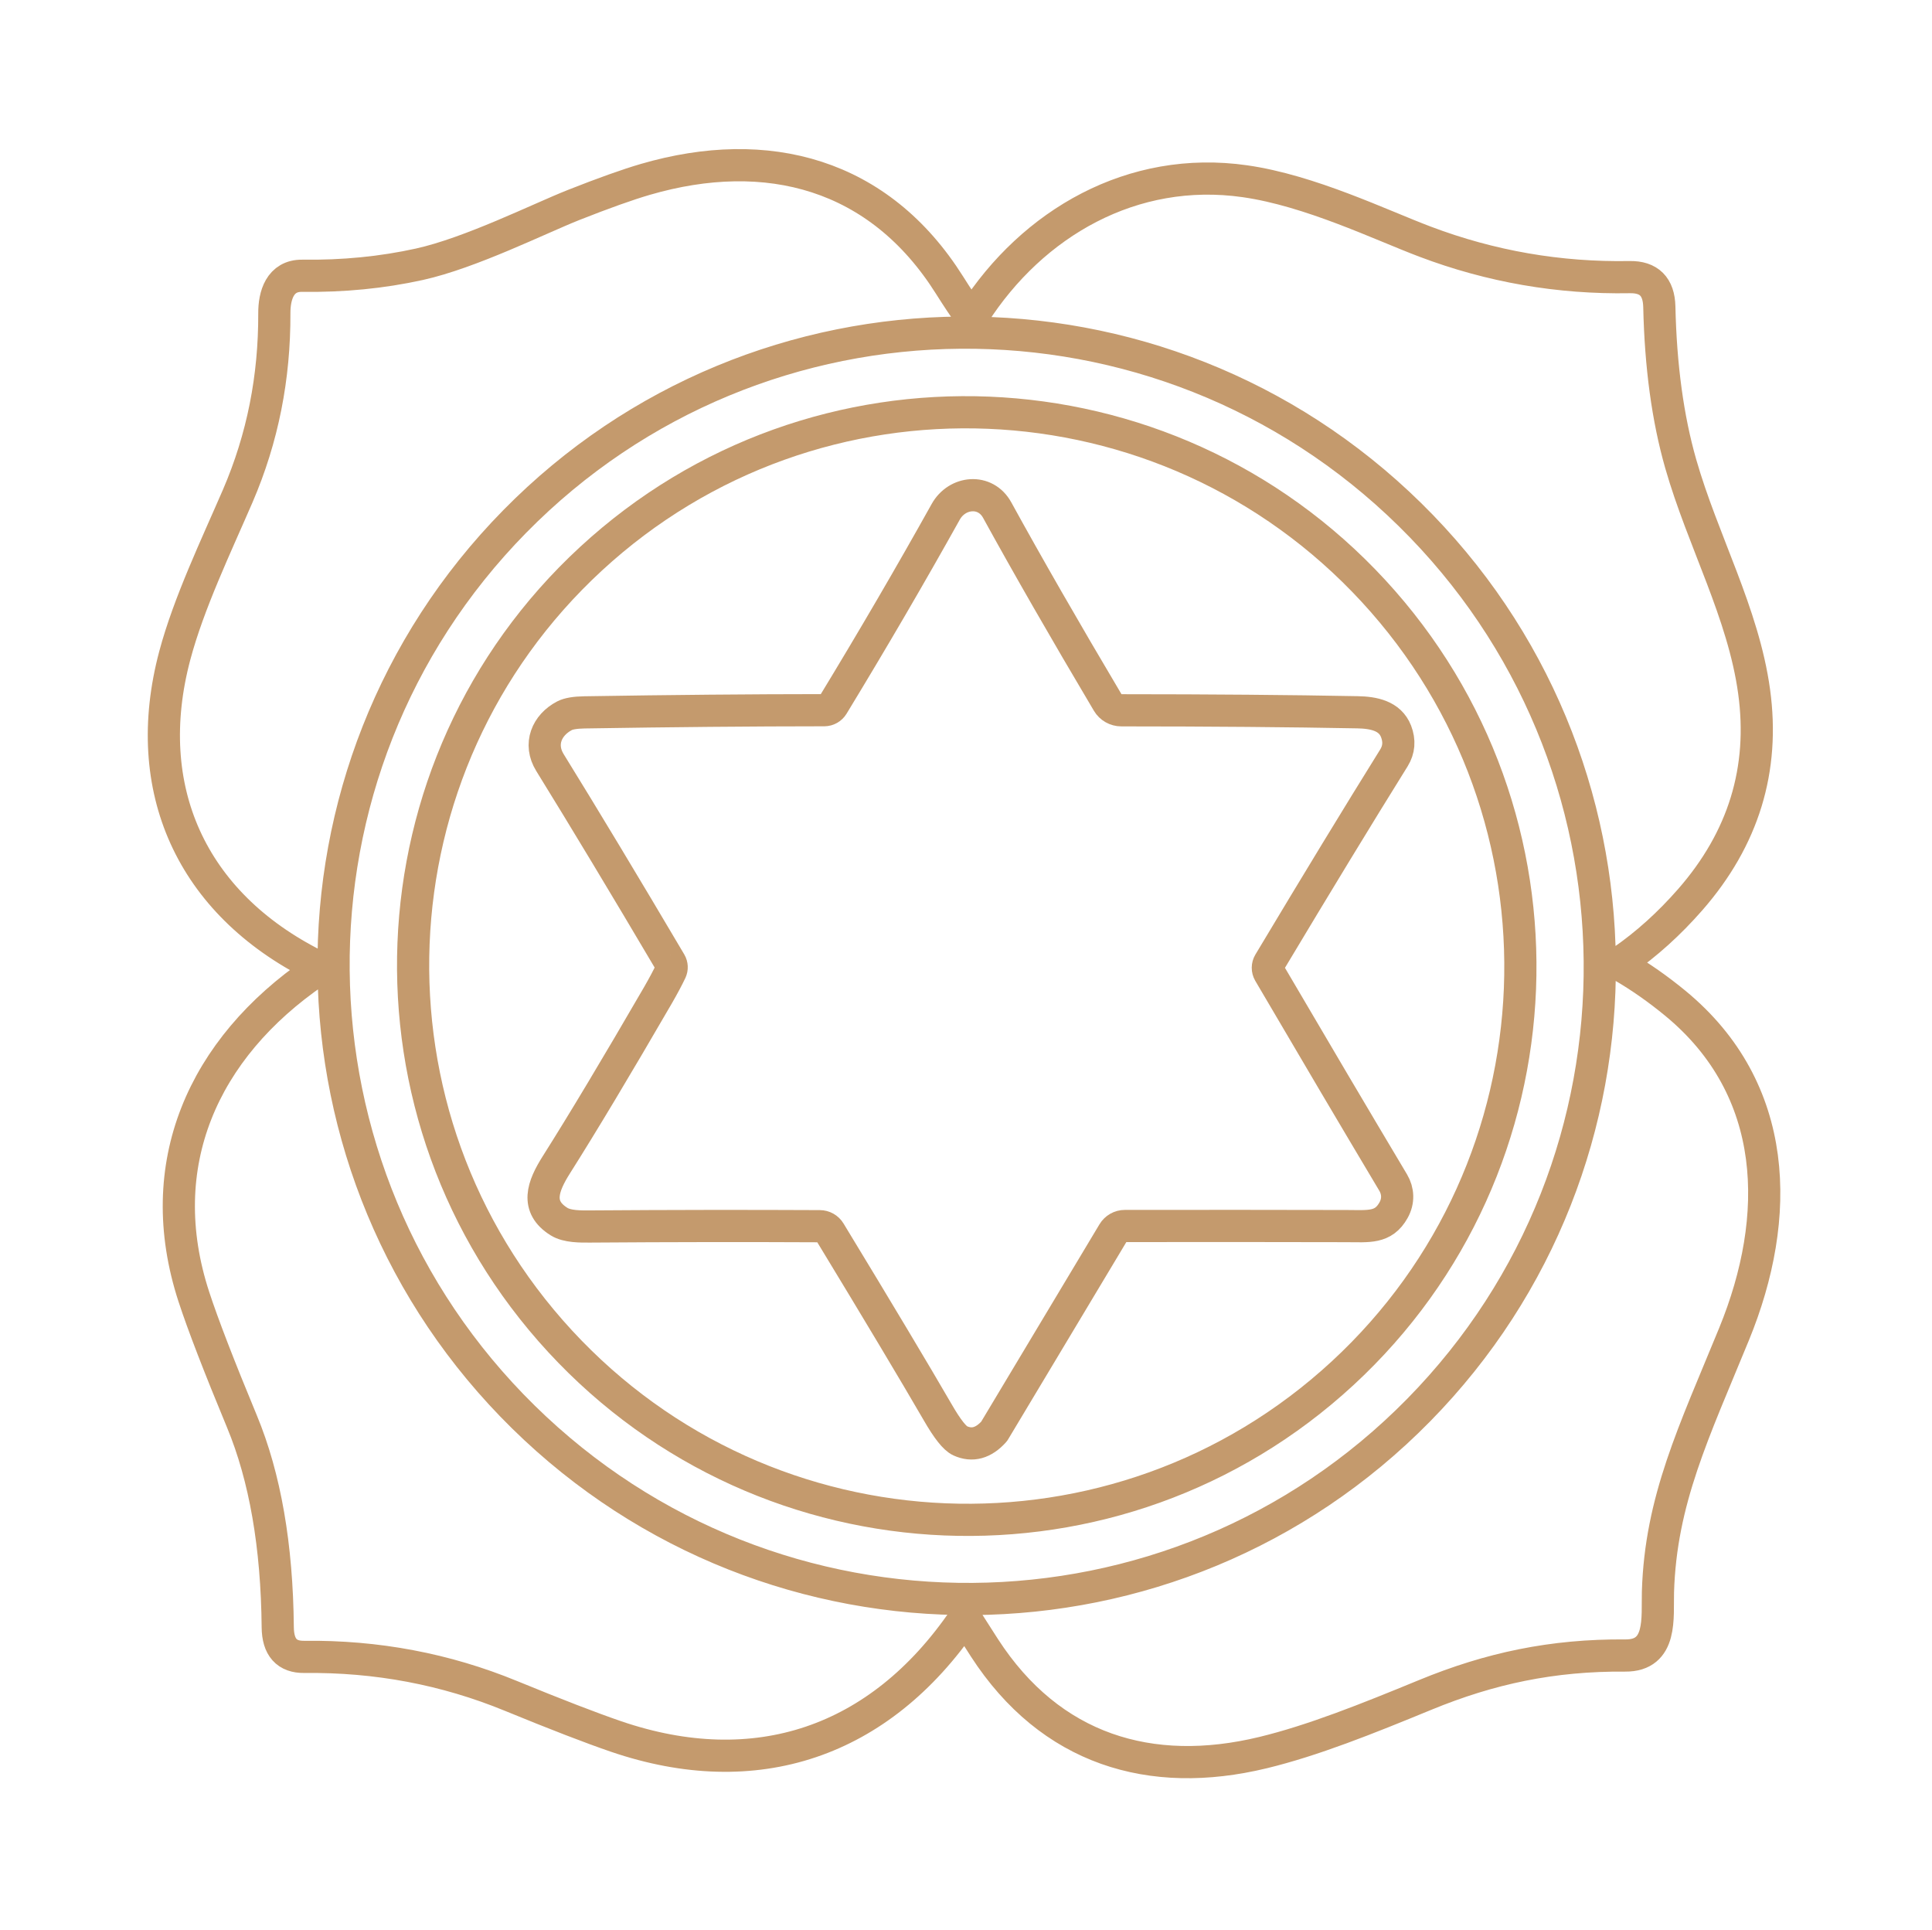
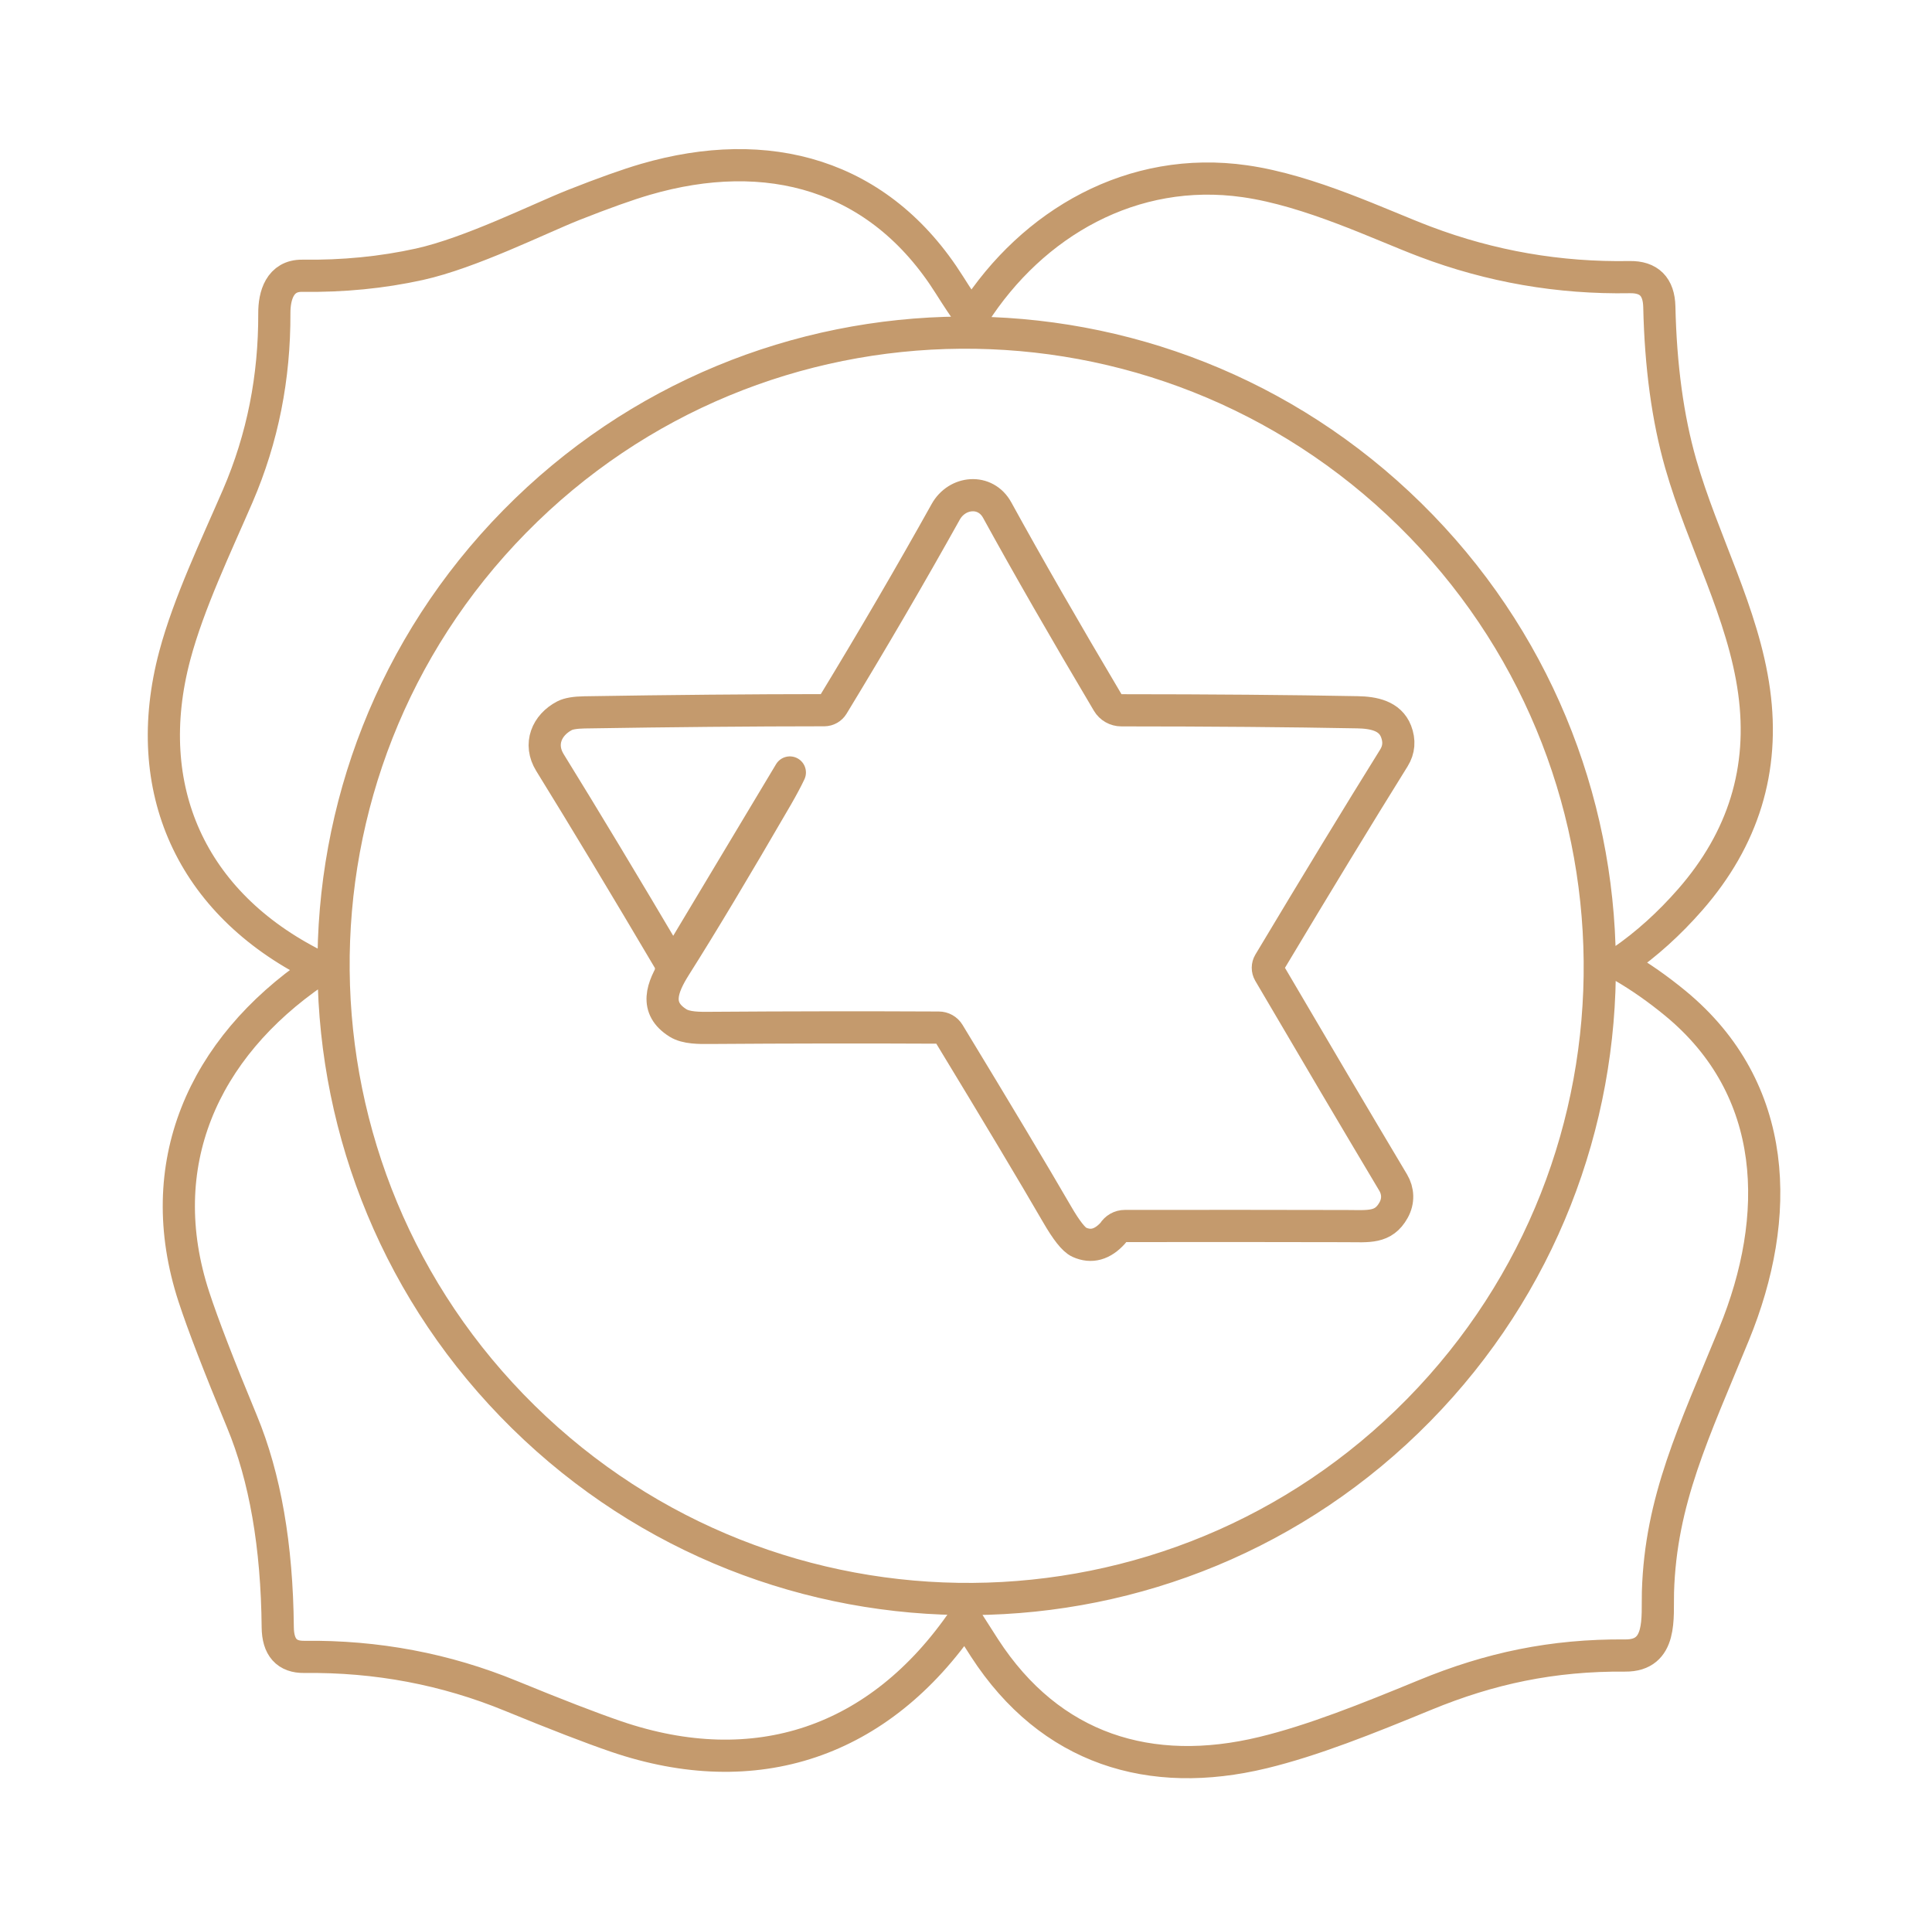
<svg xmlns="http://www.w3.org/2000/svg" id="Layer_2" version="1.1" viewBox="0 0 600.356 599.604">
  <defs>
    <style>
      .st0 {
        fill: none;
        stroke: #c49a6d;
        stroke-linejoin: round;
        stroke-width: 10px;
      }
    </style>
  </defs>
  <g id="_ÎÓÈ_1">
    <g>
      <path class="st0" d="M301.178,97.752c.284.393.833.482,1.228.198.088-.064.164-.143.223-.235,18.219-28.433,49.297-46.421,84.25-41.4,20.255,2.9,42.021,13.504,55.927,18.756,20.466,7.743,41.668,11.419,63.604,11.029,6.004-.105,9.075,2.966,9.214,9.214.407,18.443,2.621,34.696,6.642,48.761,6.886,24.046,19.475,46.385,22.814,70.783,3.315,24.163-3.295,45.706-19.829,64.628-6.582,7.524-13.625,13.877-21.133,19.061-.45.302-.571.912-.269,1.363.085.126.197.231.33.307,5.541,3.217,11.01,7.044,16.404,11.48,32.491,26.763,33.198,66.371,18.256,102.811-12.468,30.431-22.802,51.564-23.643,80.118-.231,7.909,1.45,19.828-10.152,19.73-22.632-.182-42.058,3.96-62.191,12.248-18.183,7.483-34.819,14.15-50.418,17.928-34.879,8.434-66.006-.902-86.517-32.552-.39-.601-2.295-3.579-5.716-8.933-.114-.187-.357-.247-.544-.133-.05.03-.093.072-.126.122-26.215,38.377-64.738,51.284-108.076,36.488-7.783-2.665-18.675-6.87-32.674-12.613-20.328-8.352-41.741-12.394-64.239-12.126-5.436.073-8.181-2.998-8.238-9.213-.235-25.308-3.941-46.612-11.114-63.91-7.134-17.192-12.11-30.09-14.93-38.694-13.43-41.021,2.815-77.279,37.743-101.117.519-.355.651-1.063.296-1.581-.106-.156-.25-.283-.418-.368-38.45-19.292-54.586-54.855-43.569-96.241,4.327-16.246,12.845-34.026,19.549-49.529,7.8-18.086,11.456-36.927,11.383-56.792-.025-5.46,1.718-11.761,8.689-11.663,12.683.171,24.81-1.02,36.379-3.571,15.892-3.509,37.244-14.185,47.944-18.426,9.319-3.68,16.745-6.329,22.278-7.946,37.89-11.029,72.708-1.828,94.536,32.869,2.47,3.917,4.505,6.967,6.105,9.153v-.003h.002,0ZM159.926,162.042c-76.078,77.418-74.866,201.976,2.708,278.207,77.574,76.232,202.134,75.27,278.213-2.148,76.078-77.418,74.866-201.975-2.708-278.207-77.574-76.232-202.134-75.27-278.212,2.147h0Z" />
-       <path class="st0" d="M183.644,173.606c69.78-64.391,178.625-59.937,243.113,9.948,64.488,69.885,60.197,178.737-9.582,243.128h0c-69.78,64.391-178.625,59.937-243.113-9.948s-60.197-178.737,9.582-243.128h0Z" />
    </g>
  </g>
-   <path class="st0" d="M208.455,301.707c.393-.836.347-1.817-.123-2.622-14.25-24.115-26.732-44.841-37.445-62.178-3.527-5.705-.996-11.654,4.539-14.536,1.237-.644,3.297-.992,6.18-1.043,27.172-.44,52.022-.665,74.553-.674,1.068-.009,2.058-.571,2.622-1.488,12.441-20.455,24.14-40.507,35.099-60.154,3.527-6.333,12.328-7.207,15.993-.521,9.446,17.195,20.895,37.123,34.348,59.786.883,1.493,2.493,2.408,4.232,2.407,27.876.01,52.334.214,73.372.613,4.968.092,10.09,1.058,11.991,5.934,1.134,2.944.915,5.689-.659,8.234-11.02,17.695-23.941,38.922-38.764,63.681-.558.936-.563,2.104-.015,3.052,13.954,23.798,26.803,45.541,38.549,65.23,1.534,2.576,1.717,5.72.107,8.571-3.158,5.658-7.728,4.953-14.583,4.938-21.059-.051-44.028-.061-68.91-.03-1.474,0-2.843.78-3.603,2.055l-36.985,61.703c-.02.04-.052.082-.093.123-3.261,3.599-6.752,4.554-10.473,2.867-1.687-.756-3.992-3.665-6.915-8.725-7.34-12.656-18.549-31.393-33.627-56.213-.656-1.085-1.836-1.747-3.112-1.748-23.062-.112-46.727-.082-70.995.092-3.374.03-7.467.077-10.044-1.534-7.375-4.616-5.06-10.933-.797-17.664,8.157-12.89,18.681-30.447,31.572-52.671,1.676-2.914,3.005-5.407,3.987-7.483h0v-.002h-.001Z" />
+   <path class="st0" d="M208.455,301.707c.393-.836.347-1.817-.123-2.622-14.25-24.115-26.732-44.841-37.445-62.178-3.527-5.705-.996-11.654,4.539-14.536,1.237-.644,3.297-.992,6.18-1.043,27.172-.44,52.022-.665,74.553-.674,1.068-.009,2.058-.571,2.622-1.488,12.441-20.455,24.14-40.507,35.099-60.154,3.527-6.333,12.328-7.207,15.993-.521,9.446,17.195,20.895,37.123,34.348,59.786.883,1.493,2.493,2.408,4.232,2.407,27.876.01,52.334.214,73.372.613,4.968.092,10.09,1.058,11.991,5.934,1.134,2.944.915,5.689-.659,8.234-11.02,17.695-23.941,38.922-38.764,63.681-.558.936-.563,2.104-.015,3.052,13.954,23.798,26.803,45.541,38.549,65.23,1.534,2.576,1.717,5.72.107,8.571-3.158,5.658-7.728,4.953-14.583,4.938-21.059-.051-44.028-.061-68.91-.03-1.474,0-2.843.78-3.603,2.055c-.02.04-.052.082-.093.123-3.261,3.599-6.752,4.554-10.473,2.867-1.687-.756-3.992-3.665-6.915-8.725-7.34-12.656-18.549-31.393-33.627-56.213-.656-1.085-1.836-1.747-3.112-1.748-23.062-.112-46.727-.082-70.995.092-3.374.03-7.467.077-10.044-1.534-7.375-4.616-5.06-10.933-.797-17.664,8.157-12.89,18.681-30.447,31.572-52.671,1.676-2.914,3.005-5.407,3.987-7.483h0v-.002h-.001Z" />
</svg>